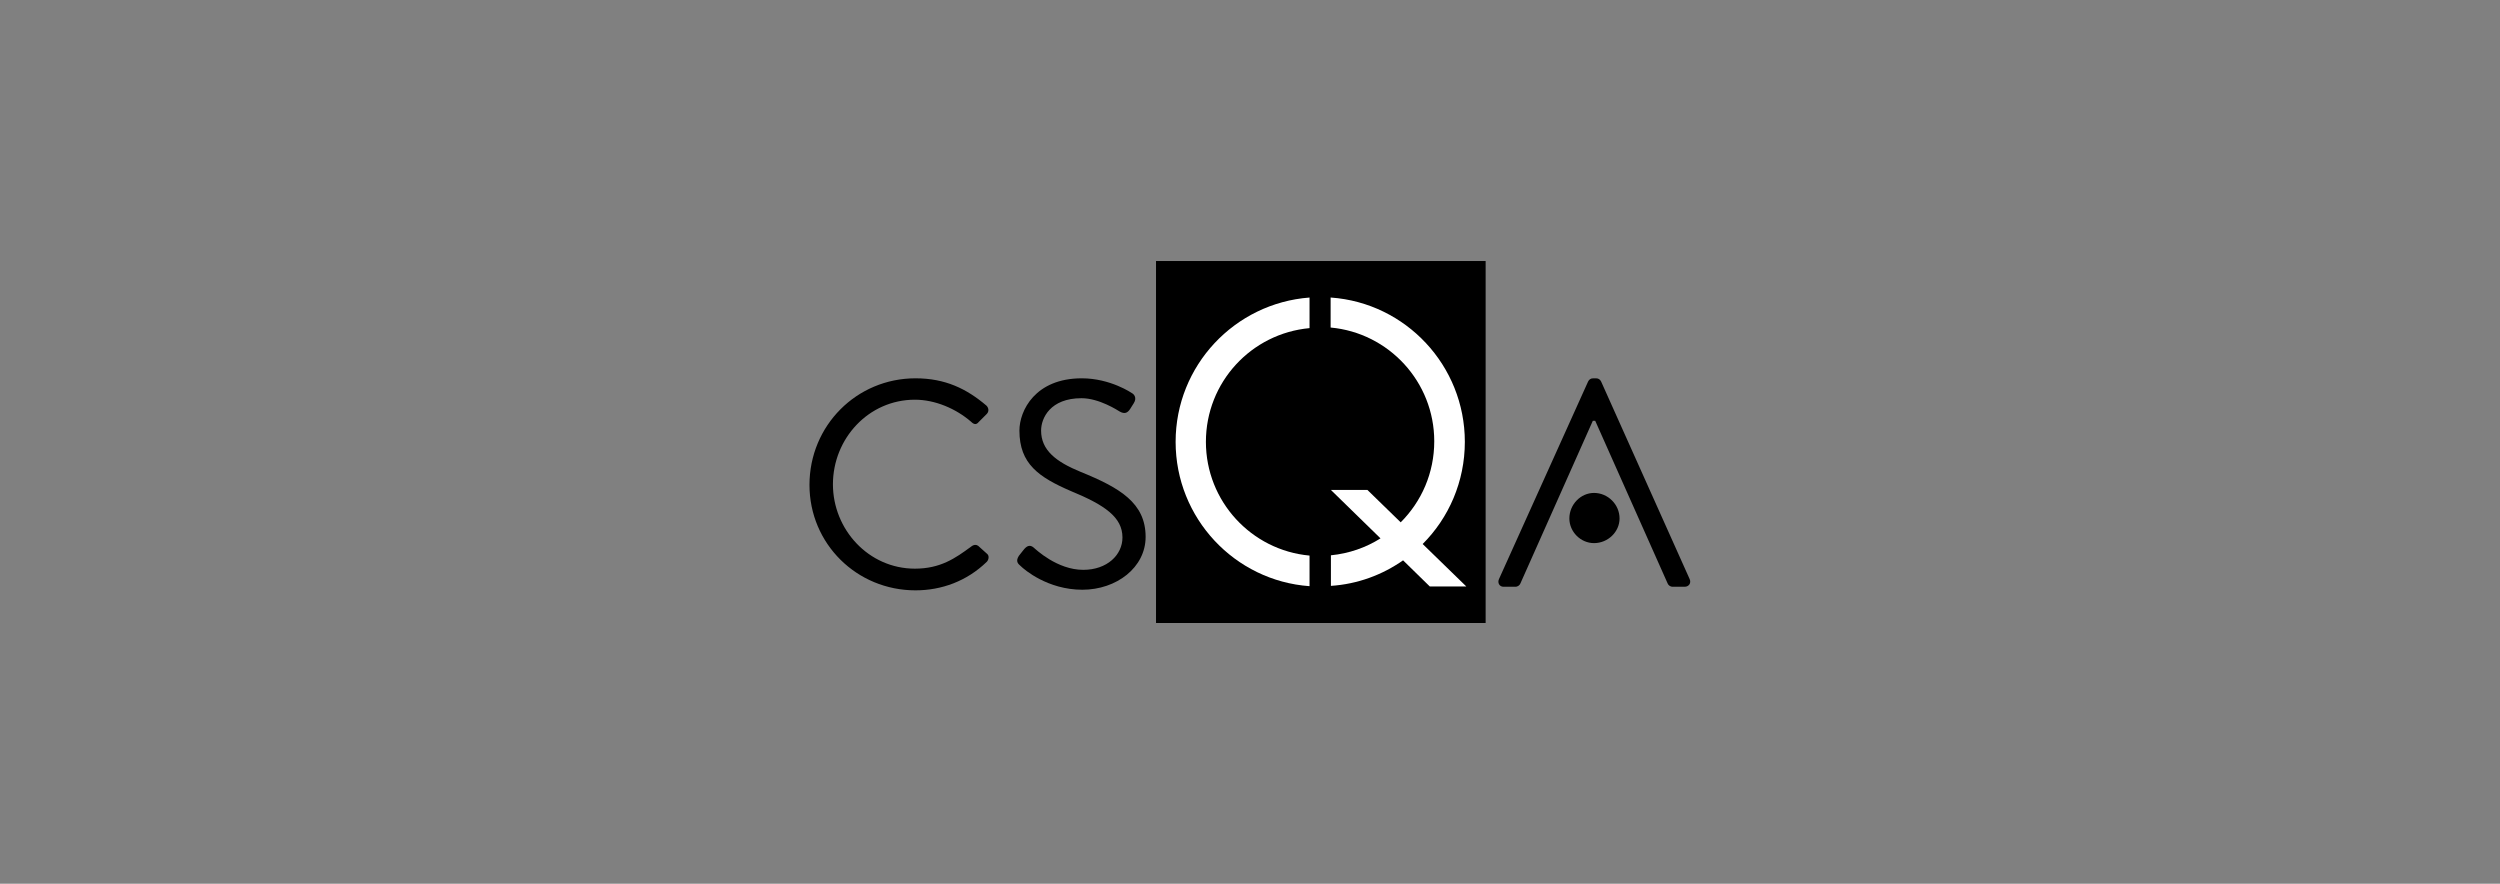
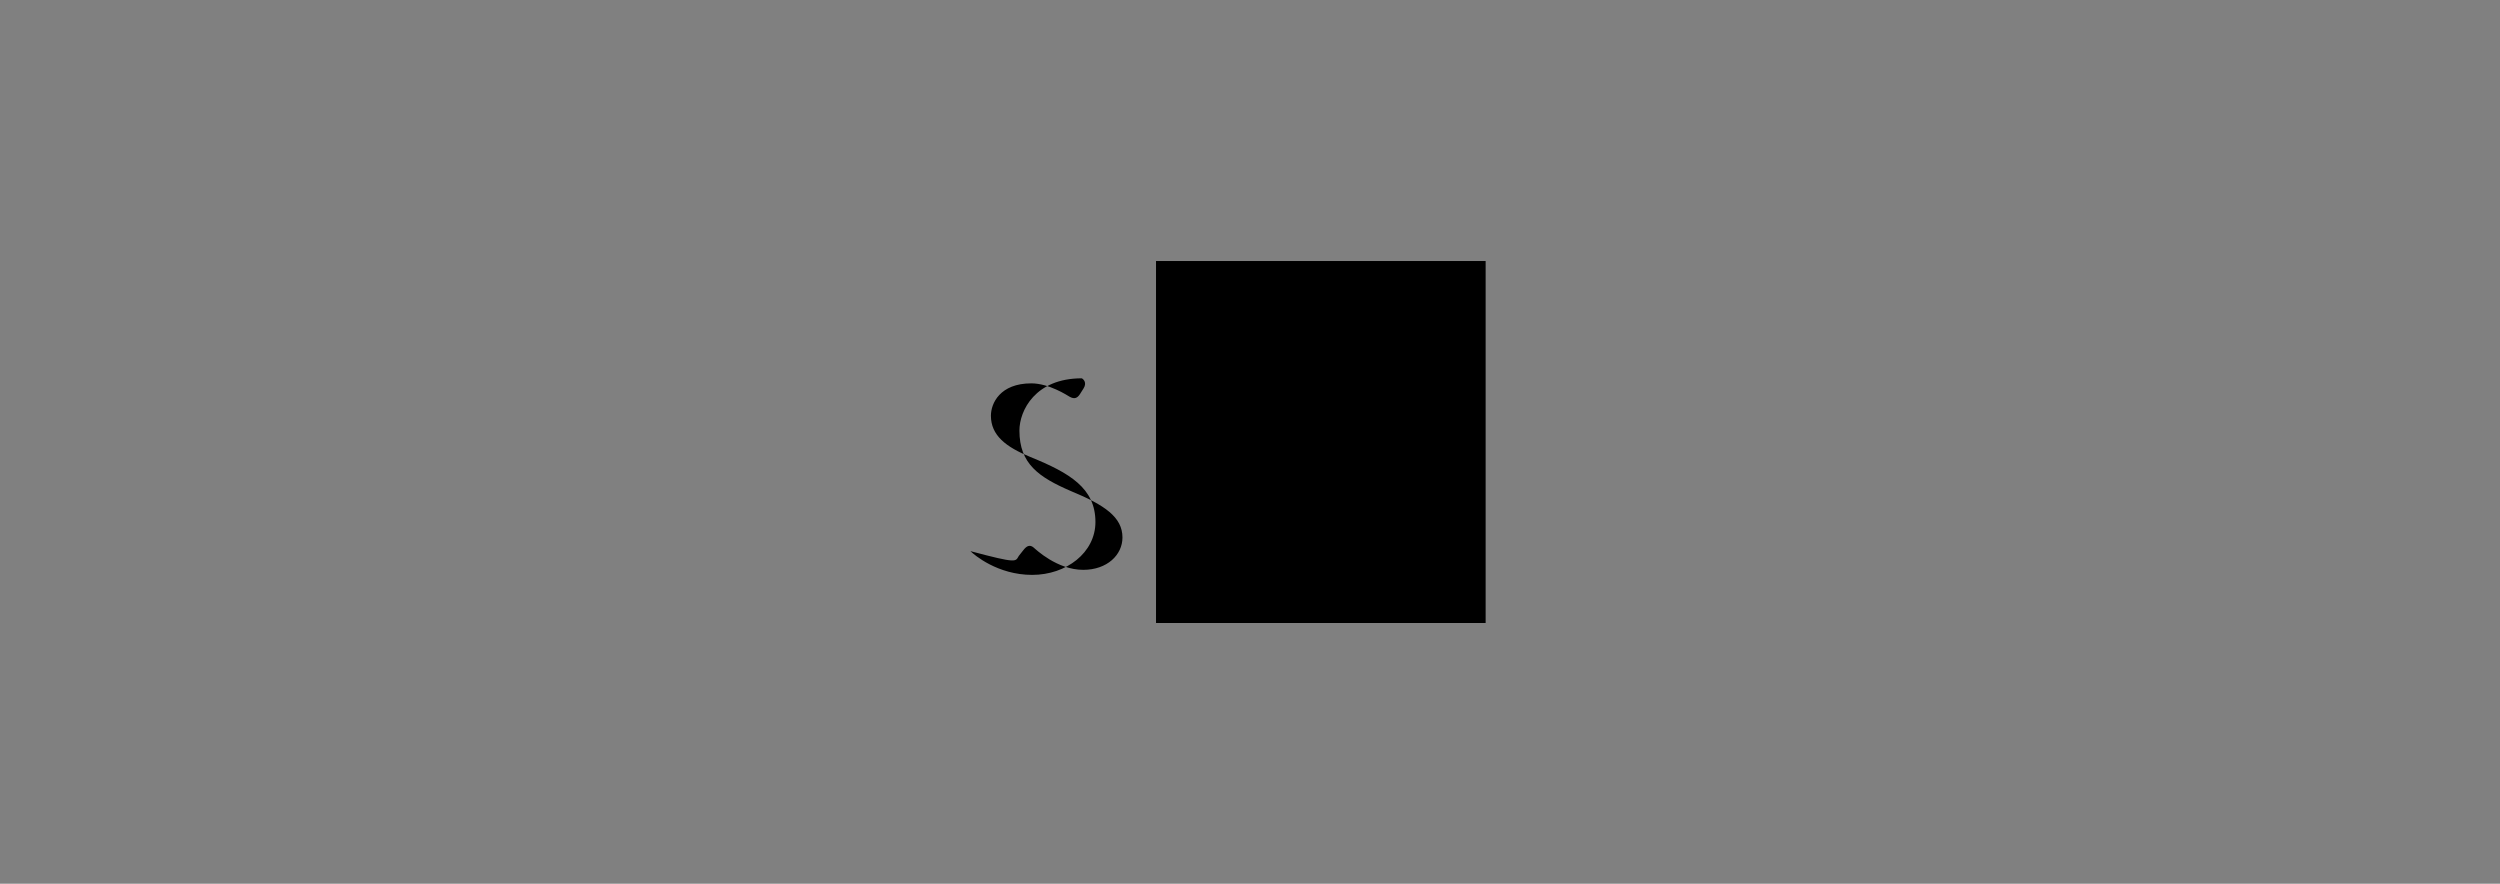
<svg xmlns="http://www.w3.org/2000/svg" version="1.1" id="Livello_1" x="0px" y="0px" viewBox="0 0 841.9 297.6" style="enable-background:new 0 0 841.9 297.6;" xml:space="preserve">
  <rect x="0" y="0" width="841.9" height="297.6" fill="#808080" stroke="none" />
  <style type="text/css">
	.st0{fill:#FFFFFF;}
</style>
  <g>
    <g>
-       <path d="M308.3,127.4c10,0,17.2,3.5,23.9,9.2c0.8,0.8,0.9,2,0.1,2.8l-2.7,2.7c-0.8,1-1.6,0.9-2.6-0.1c-5.1-4.4-12.1-7.4-18.9-7.4    c-15.6,0-27.6,13.1-27.6,28.5c0,15.2,12,28.4,27.6,28.4c8.6,0,13.6-3.5,18.9-7.4c1-0.8,1.8-0.7,2.4-0.3l3,2.7    c0.8,0.6,0.6,2-0.1,2.7c-6.7,6.5-15.2,9.6-24,9.6c-19.8,0-35.7-15.7-35.7-35.5C272.6,143.3,288.5,127.4,308.3,127.4z" />
-     </g>
+       </g>
    <g>
-       <path d="M343.1,187.2c0.5-0.6,1-1.3,1.5-1.9c1-1.3,2.1-2.1,3.5-0.9c0.7,0.6,7.9,7.5,16.7,7.5c8,0,13.2-5,13.2-10.9    c0-6.8-5.9-10.9-17.3-15.6c-10.9-4.7-17.4-9.2-17.4-20.4c0-6.7,5.3-17.6,21-17.6c9.7,0,16.9,5,16.9,5c0.6,0.3,1.8,1.5,0.6,3.4    c-0.4,0.6-0.8,1.3-1.2,1.9c-0.9,1.4-1.9,1.8-3.5,0.9c-0.7-0.4-6.9-4.5-12.9-4.5c-10.5,0-13.6,6.7-13.6,10.9    c0,6.6,5,10.5,13.3,13.9c13.3,5.4,21.9,10.5,21.9,21.9c0,10.3-9.8,17.8-21.3,17.8c-11.7,0-19.6-6.8-20.8-8    C342.9,189.9,341.9,189.1,343.1,187.2z" />
+       <path d="M343.1,187.2c0.5-0.6,1-1.3,1.5-1.9c1-1.3,2.1-2.1,3.5-0.9c0.7,0.6,7.9,7.5,16.7,7.5c8,0,13.2-5,13.2-10.9    c0-6.8-5.9-10.9-17.3-15.6c-10.9-4.7-17.4-9.2-17.4-20.4c0-6.7,5.3-17.6,21-17.6c0.6,0.3,1.8,1.5,0.6,3.4    c-0.4,0.6-0.8,1.3-1.2,1.9c-0.9,1.4-1.9,1.8-3.5,0.9c-0.7-0.4-6.9-4.5-12.9-4.5c-10.5,0-13.6,6.7-13.6,10.9    c0,6.6,5,10.5,13.3,13.9c13.3,5.4,21.9,10.5,21.9,21.9c0,10.3-9.8,17.8-21.3,17.8c-11.7,0-19.6-6.8-20.8-8    C342.9,189.9,341.9,189.1,343.1,187.2z" />
    </g>
    <g>
      <g>
        <rect x="389.3" y="87.9" width="111" height="121.9" />
      </g>
      <g>
        <g>
-           <path class="st0" d="M441,110.5c-19.6,1.8-34.9,18.2-34.9,38.3c0,20,15.3,36.5,34.9,38.3v10.3c-25.2-1.8-45.1-22.9-45.1-48.6      c0-25.7,19.9-46.7,45.1-48.6V110.5z" />
-         </g>
+           </g>
        <g>
-           <path class="st0" d="M448.2,100.2c25.2,1.8,45.1,22.9,45.1,48.6c0,13.4-5.4,25.6-14.2,34.4l14.7,14.3h-12.3l-9-8.8      c-7,4.9-15.3,8-24.3,8.6V187c6.1-0.6,11.8-2.6,16.7-5.7l-16.7-16.3h12.3l11.2,10.9c7-7,11.3-16.6,11.3-27.3      c0-20-15.3-36.5-34.9-38.3V100.2z" />
-         </g>
+           </g>
      </g>
    </g>
    <g>
      <g>
        <g>
-           <path d="M528.5,174.6c0-4.7,3.8-8.6,8.3-8.6c4.7,0,8.6,3.9,8.6,8.6c0,4.5-3.9,8.3-8.6,8.3C532.3,182.9,528.5,179.1,528.5,174.6z      " />
-         </g>
+           </g>
      </g>
      <g>
        <g>
-           <path d="M504.8,195l30-66.5c0.3-0.6,0.8-1.1,1.7-1.1h1c0.9,0,1.4,0.5,1.7,1.1l29.8,66.5c0.6,1.3-0.2,2.6-1.7,2.6h-4      c-0.9,0-1.5-0.6-1.7-1.1l-24.4-54.8h-0.8l-24.4,54.8c-0.2,0.5-0.8,1.1-1.7,1.1h-4C505,197.6,504.2,196.3,504.8,195z" />
-         </g>
+           </g>
      </g>
    </g>
  </g>
</svg>